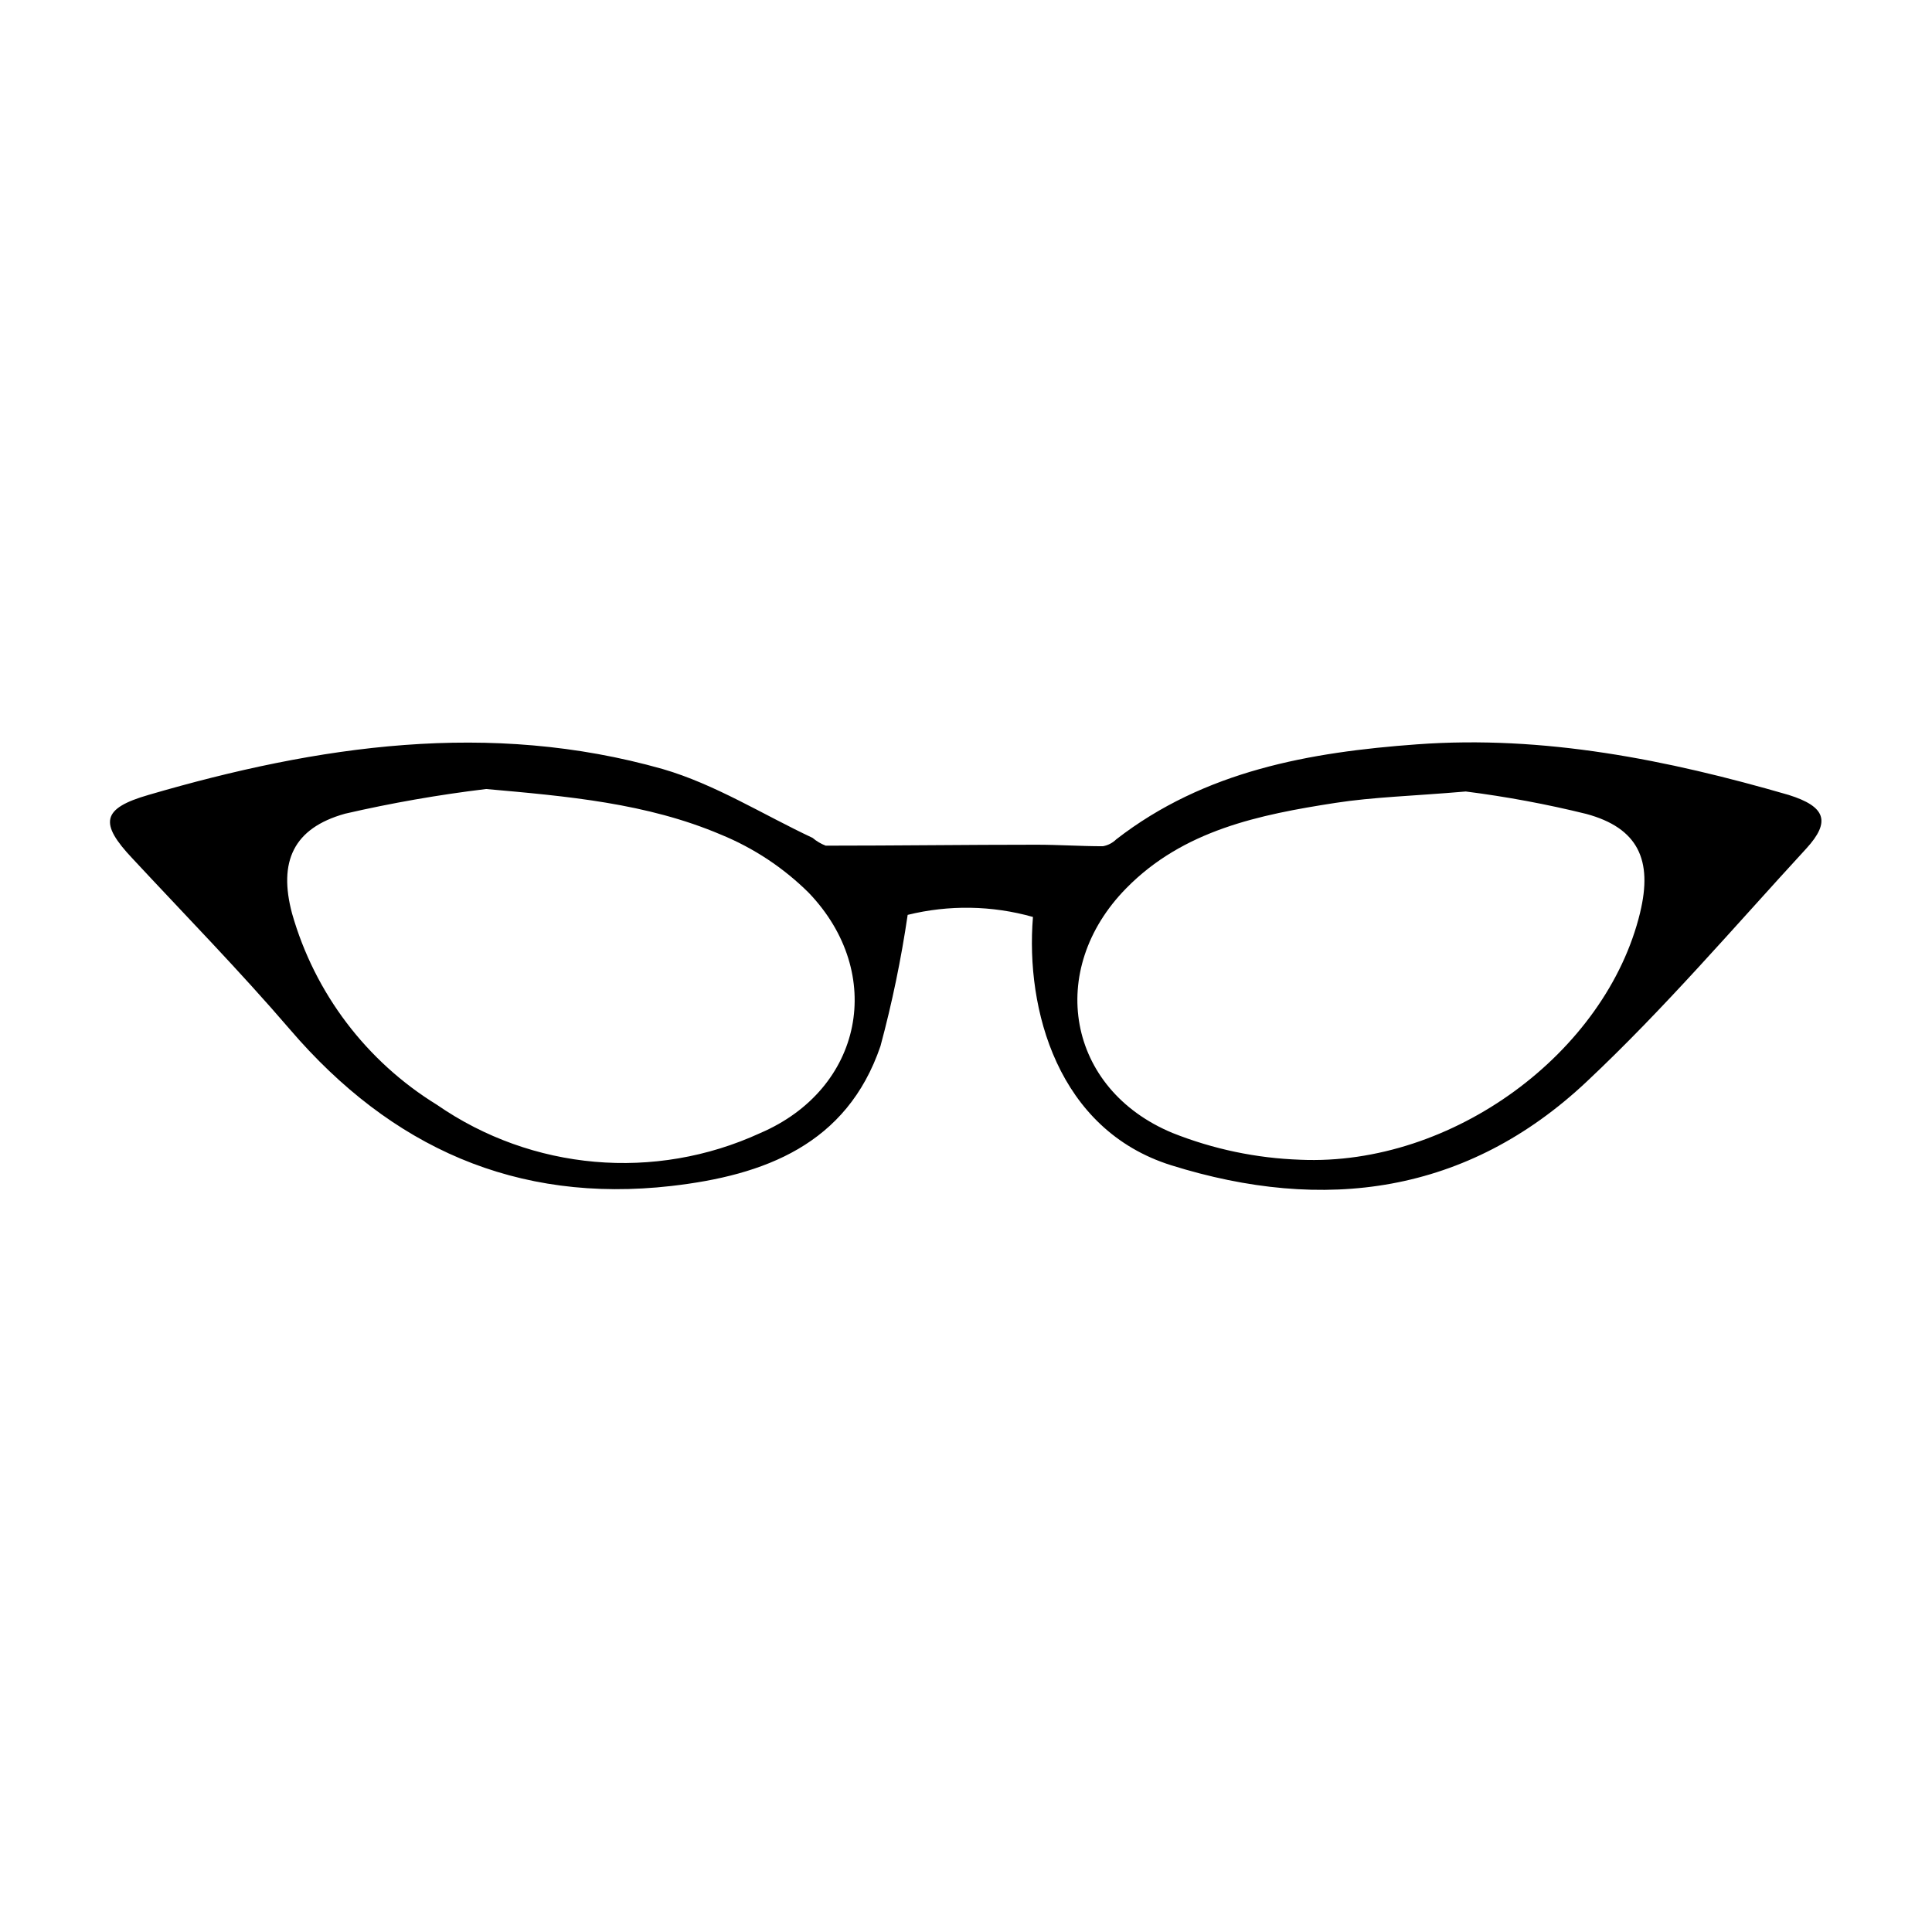
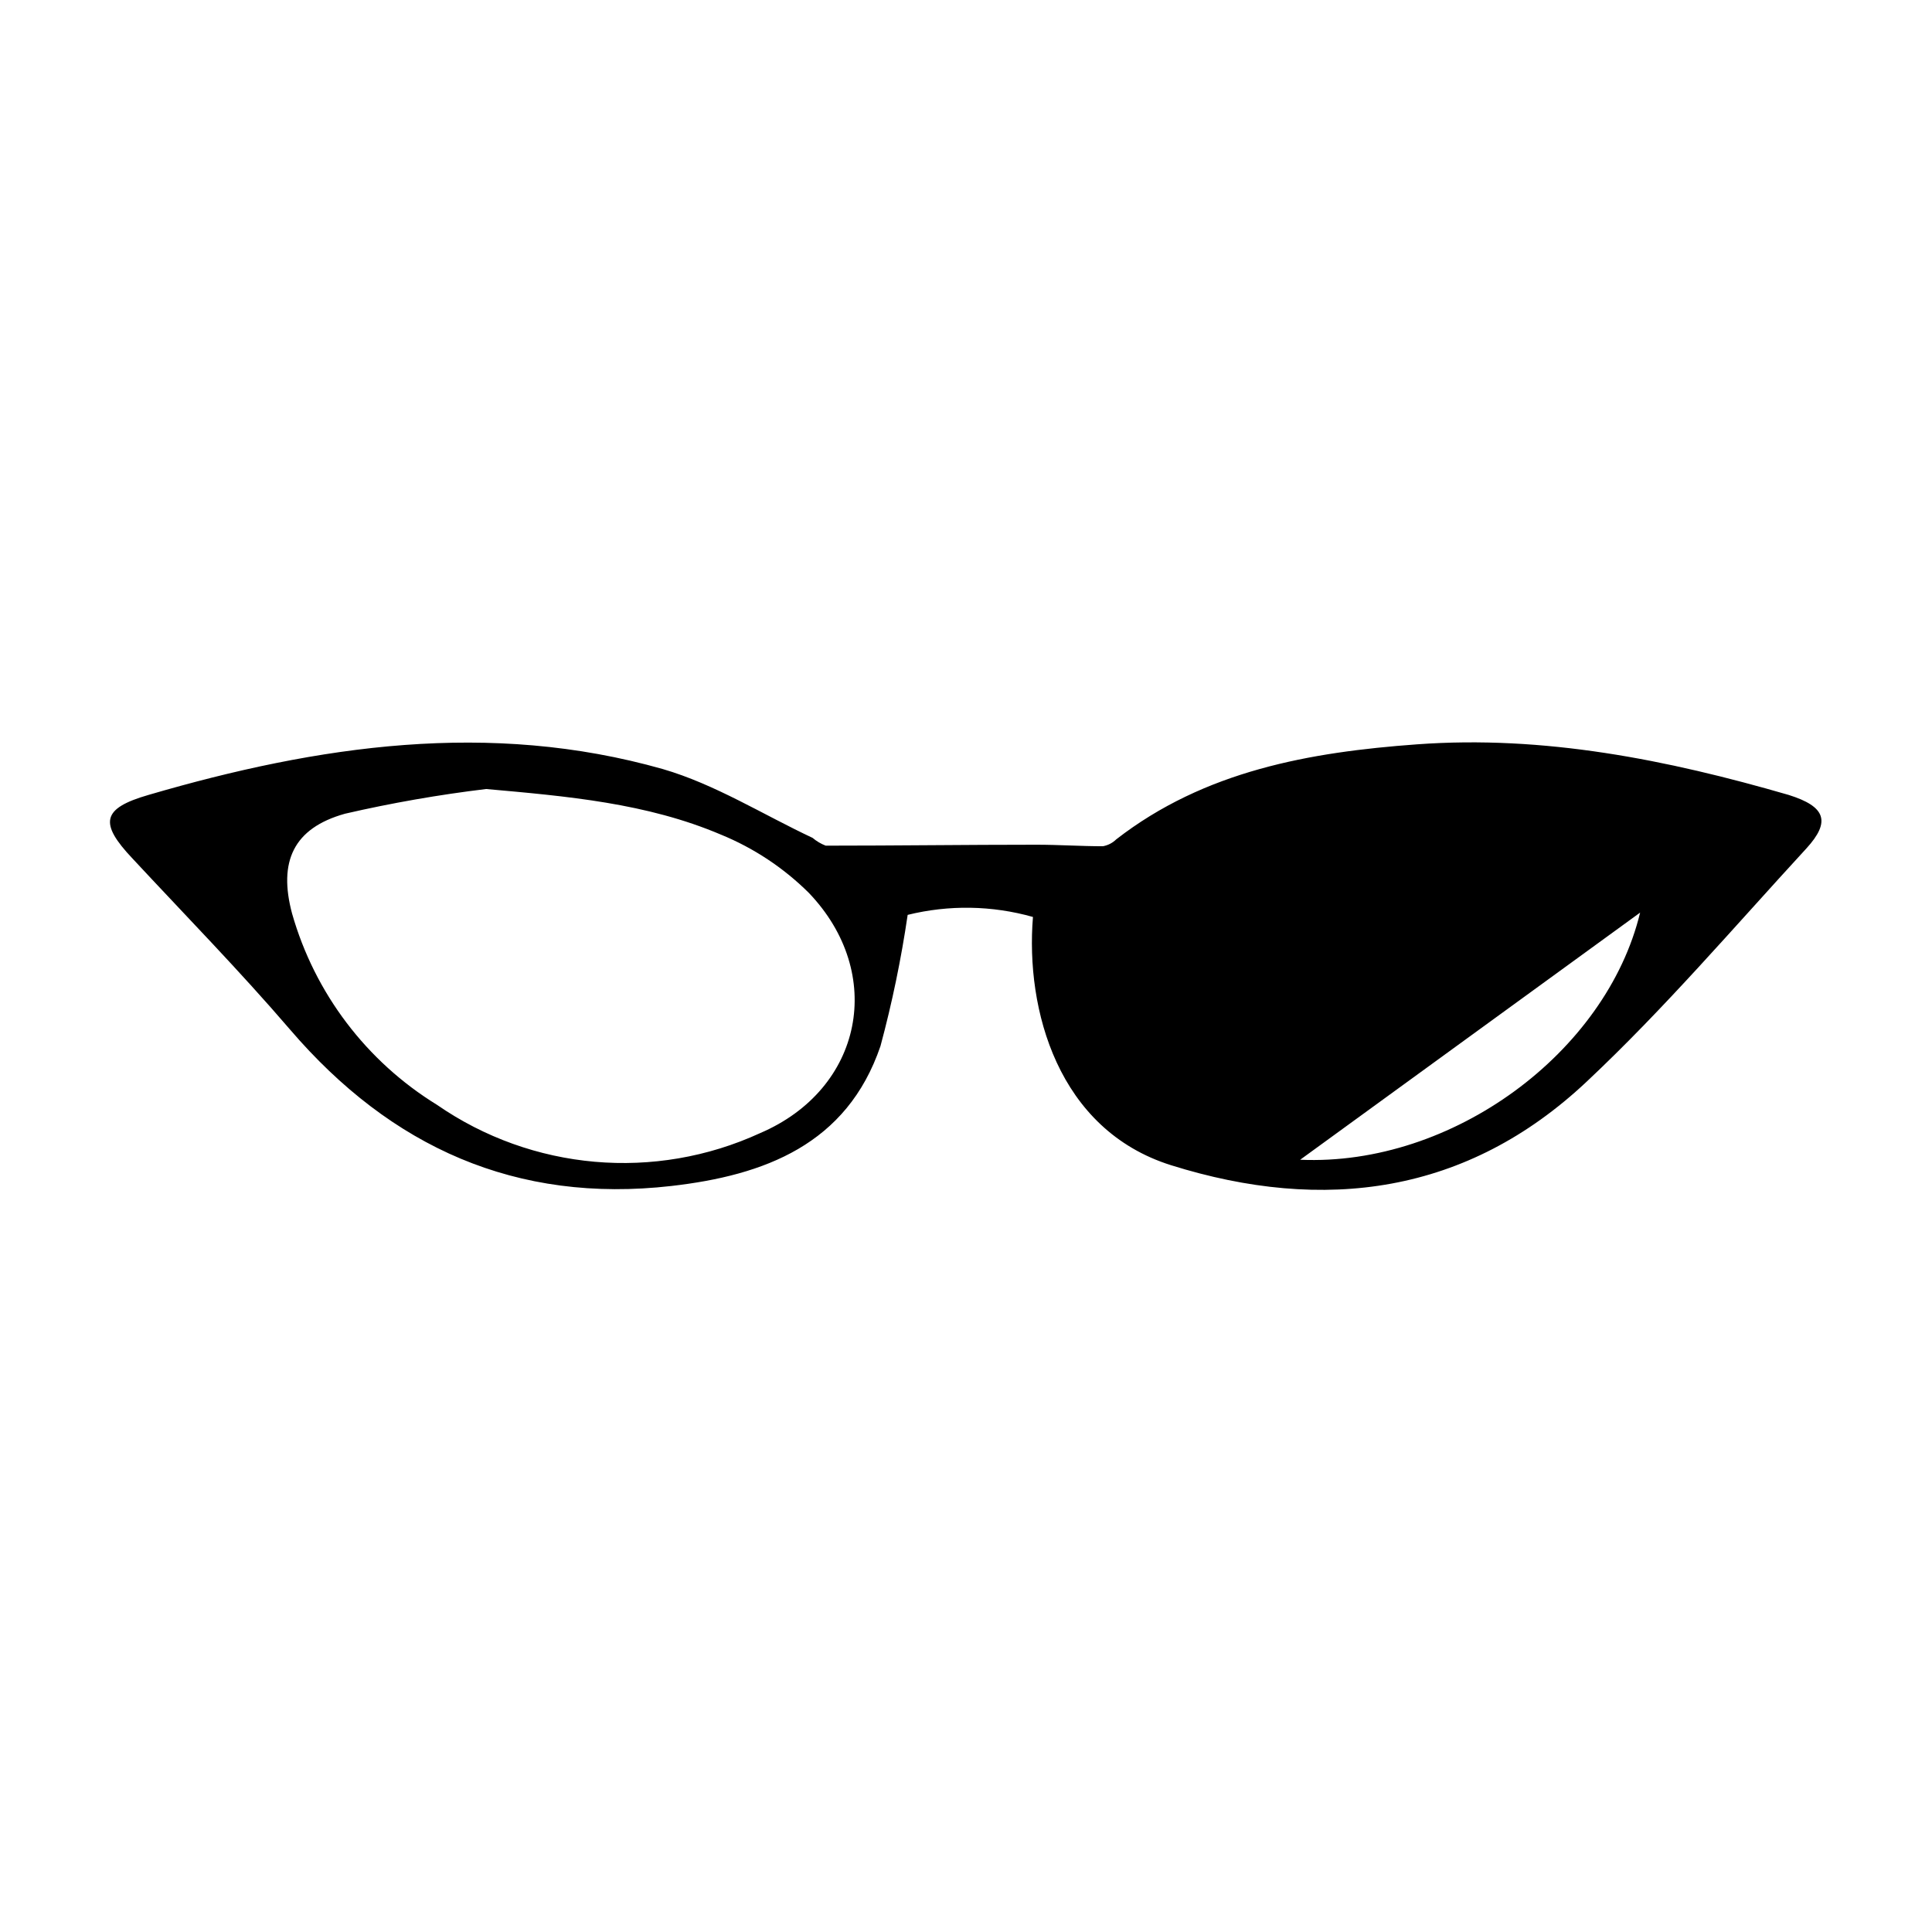
<svg xmlns="http://www.w3.org/2000/svg" fill="#000000" width="800px" height="800px" version="1.1" viewBox="144 144 512 512">
-   <path d="m618 354.66c-32.145-9.32-64.84-15.871-98.496-13.402-28.414 2.066-56.277 7.004-79.703 25.191h0.004c-0.969 0.945-2.195 1.578-3.527 1.812-5.844 0-11.738-0.402-17.633-0.402-18.59 0-37.23 0.25-55.82 0.25h-0.004c-1.266-0.484-2.441-1.184-3.477-2.062-13.199-6.195-25.844-14.207-39.699-18.238-45.848-13-91.289-6.297-136.28 6.852-12.395 3.578-13.148 7.457-4.231 16.879 14.055 15.113 28.363 29.727 41.766 45.344 26.754 31.188 59.953 46.098 101.02 41.414 24.586-2.82 46.5-10.934 55.418-37.082v-0.004c3.082-11.434 5.484-23.043 7.203-34.762 10.93-2.695 22.371-2.508 33.203 0.555-2.016 24.535 6.602 56.375 36.625 65.797 40.559 12.695 78.441 7.66 110.13-22.168 20.605-19.348 39.047-40.961 58.191-61.766 6.547-7.152 5.137-11.133-4.688-14.207zm-272.56 89.629c-27.871 12.801-60.43 9.949-85.648-7.508-18.688-11.496-32.387-29.582-38.391-50.684-3.68-13.754 0.352-22.621 14.008-26.449h-0.004c12.355-2.848 24.852-5.031 37.434-6.551 21.461 1.914 42.57 3.727 62.219 12.09h0.004c8.695 3.562 16.602 8.801 23.273 15.418 20.457 21.363 14.41 51.992-12.895 63.684zm233.21-58.441c-8.969 37.082-49.727 67.258-90.082 65.496l-0.004-0.004c-11.609-0.398-23.062-2.801-33.855-7.102-28.012-11.637-33.504-43.227-12.242-64.84 15.113-15.418 35.266-19.496 55.418-22.621 10.078-1.562 20.453-1.812 34.562-3.023 10.754 1.367 21.418 3.352 31.941 5.945 13.754 3.727 17.633 12.242 14.258 26.145z" />
+   <path d="m618 354.66c-32.145-9.32-64.84-15.871-98.496-13.402-28.414 2.066-56.277 7.004-79.703 25.191h0.004c-0.969 0.945-2.195 1.578-3.527 1.812-5.844 0-11.738-0.402-17.633-0.402-18.59 0-37.23 0.25-55.82 0.25h-0.004c-1.266-0.484-2.441-1.184-3.477-2.062-13.199-6.195-25.844-14.207-39.699-18.238-45.848-13-91.289-6.297-136.28 6.852-12.395 3.578-13.148 7.457-4.231 16.879 14.055 15.113 28.363 29.727 41.766 45.344 26.754 31.188 59.953 46.098 101.02 41.414 24.586-2.82 46.5-10.934 55.418-37.082v-0.004c3.082-11.434 5.484-23.043 7.203-34.762 10.93-2.695 22.371-2.508 33.203 0.555-2.016 24.535 6.602 56.375 36.625 65.797 40.559 12.695 78.441 7.66 110.13-22.168 20.605-19.348 39.047-40.961 58.191-61.766 6.547-7.152 5.137-11.133-4.688-14.207zm-272.56 89.629c-27.871 12.801-60.43 9.949-85.648-7.508-18.688-11.496-32.387-29.582-38.391-50.684-3.68-13.754 0.352-22.621 14.008-26.449h-0.004c12.355-2.848 24.852-5.031 37.434-6.551 21.461 1.914 42.57 3.727 62.219 12.09h0.004c8.695 3.562 16.602 8.801 23.273 15.418 20.457 21.363 14.41 51.992-12.895 63.684zm233.21-58.441c-8.969 37.082-49.727 67.258-90.082 65.496l-0.004-0.004z" />
</svg>